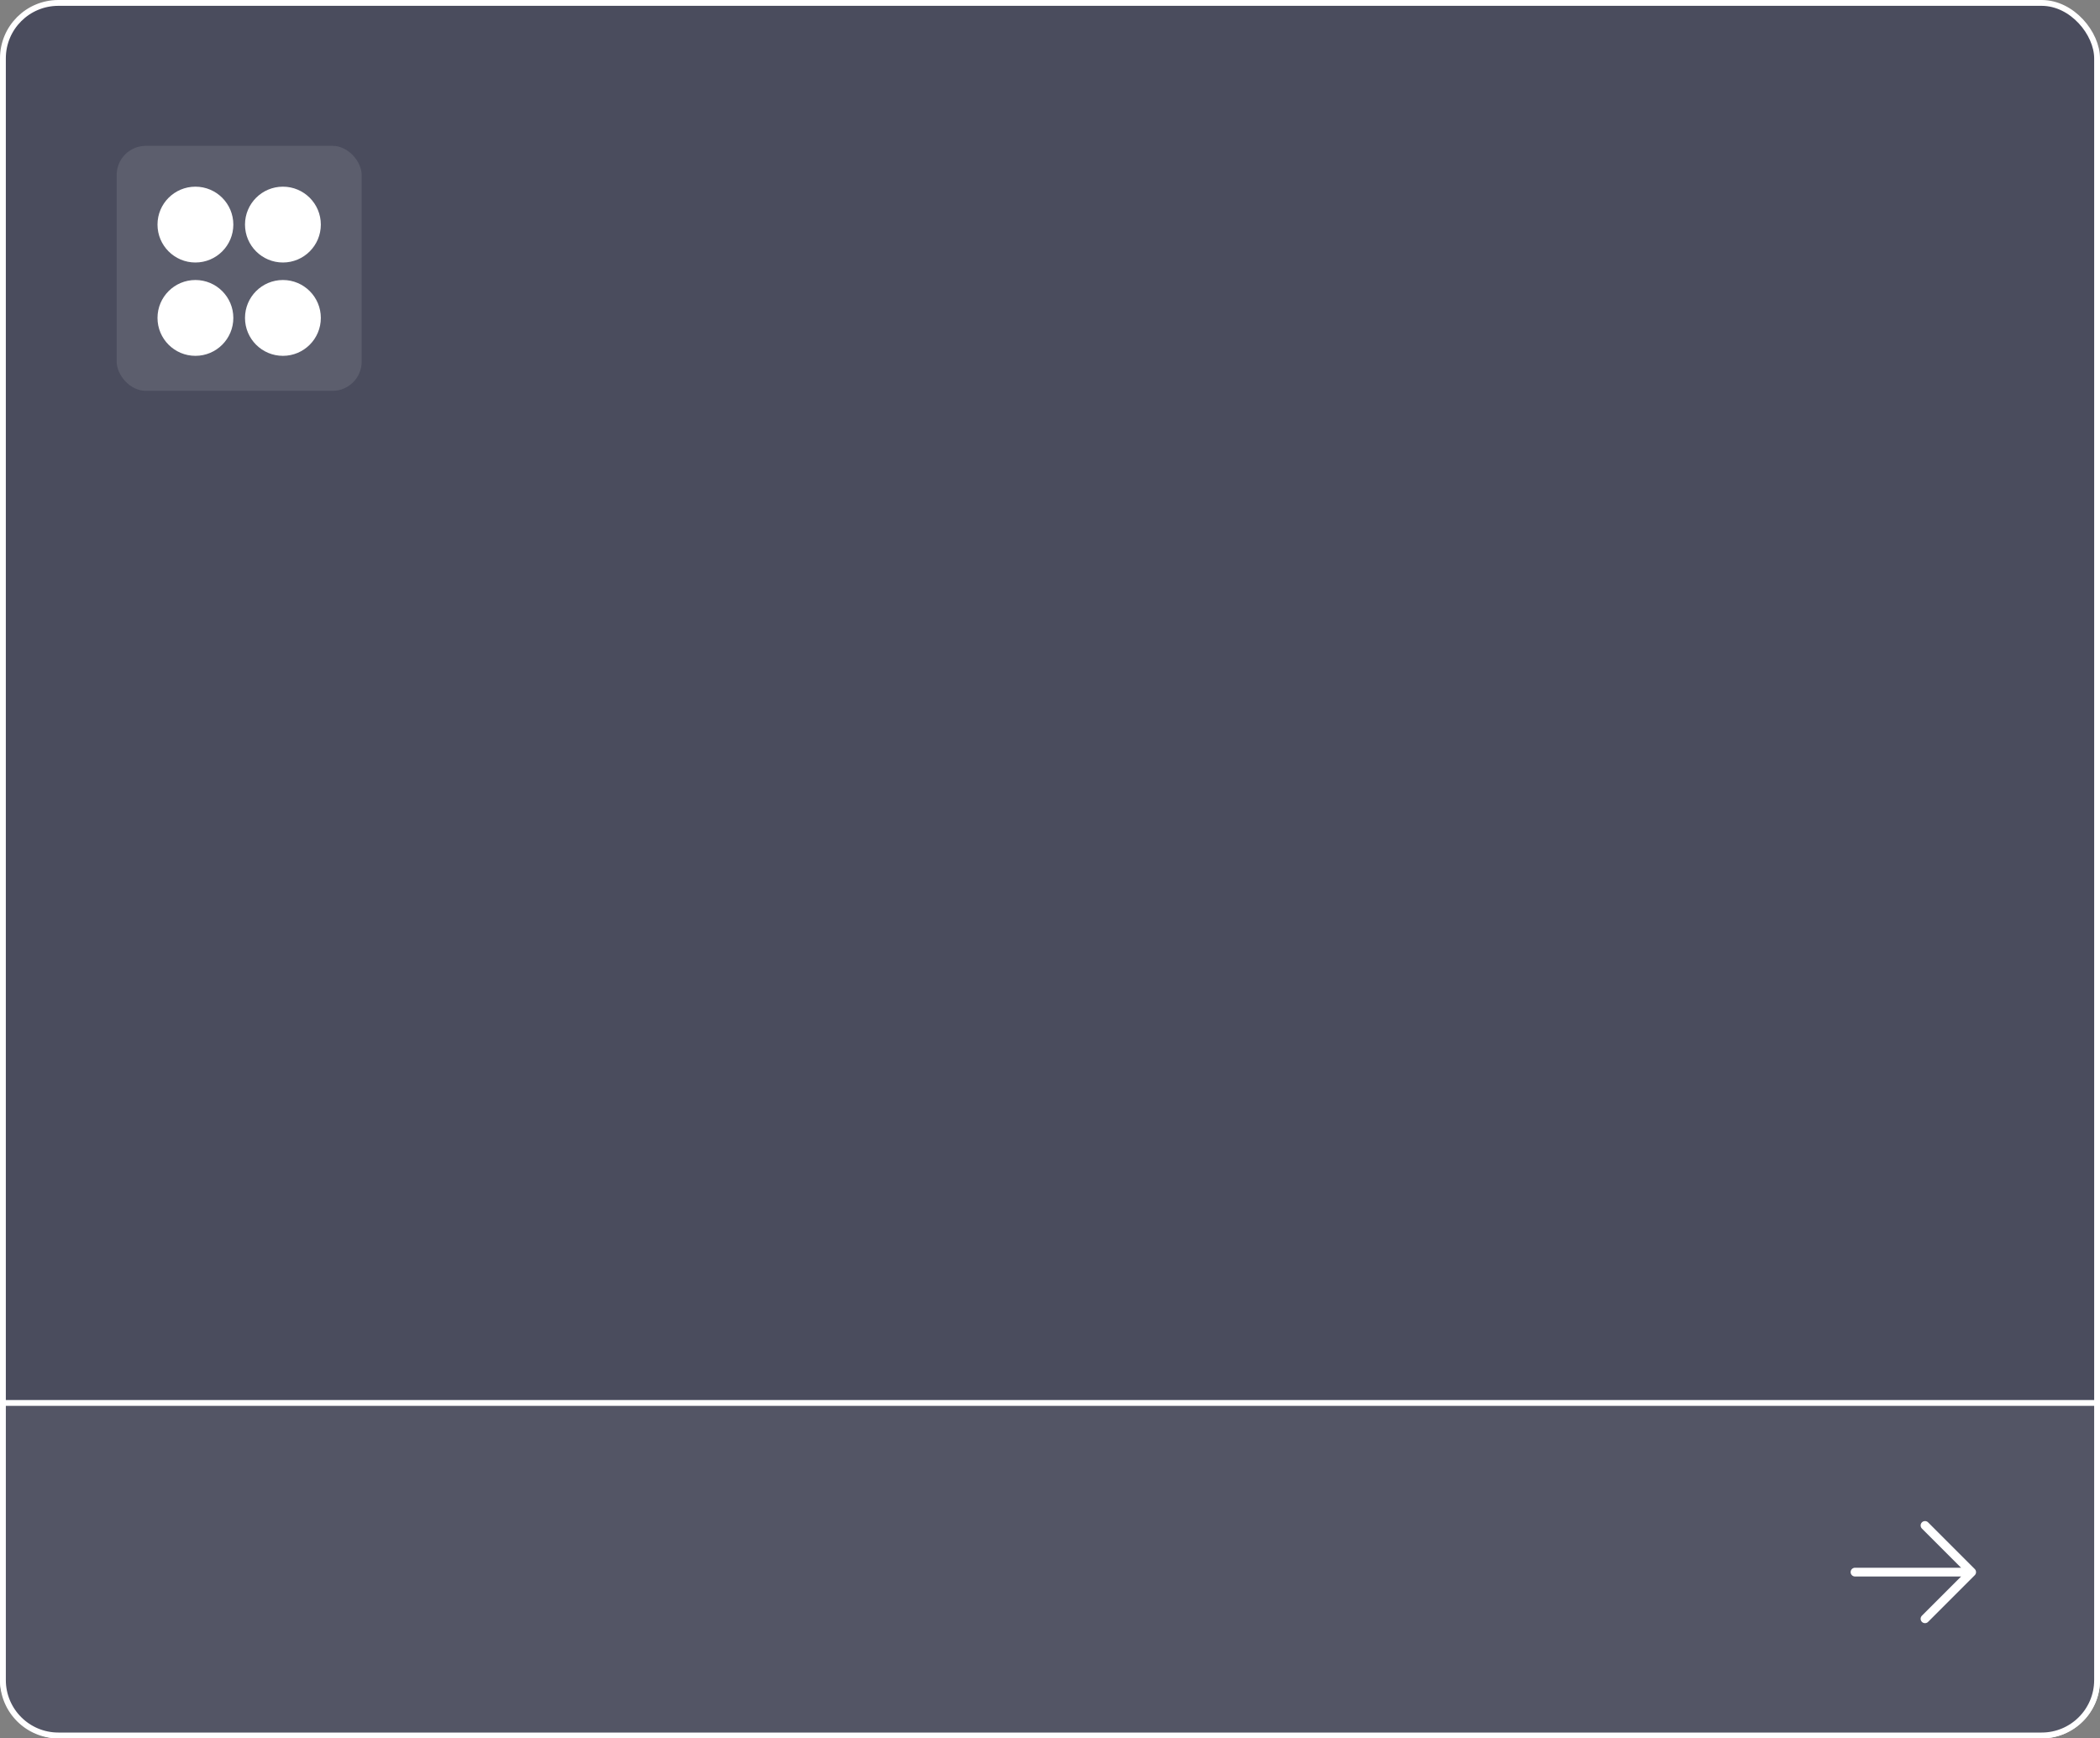
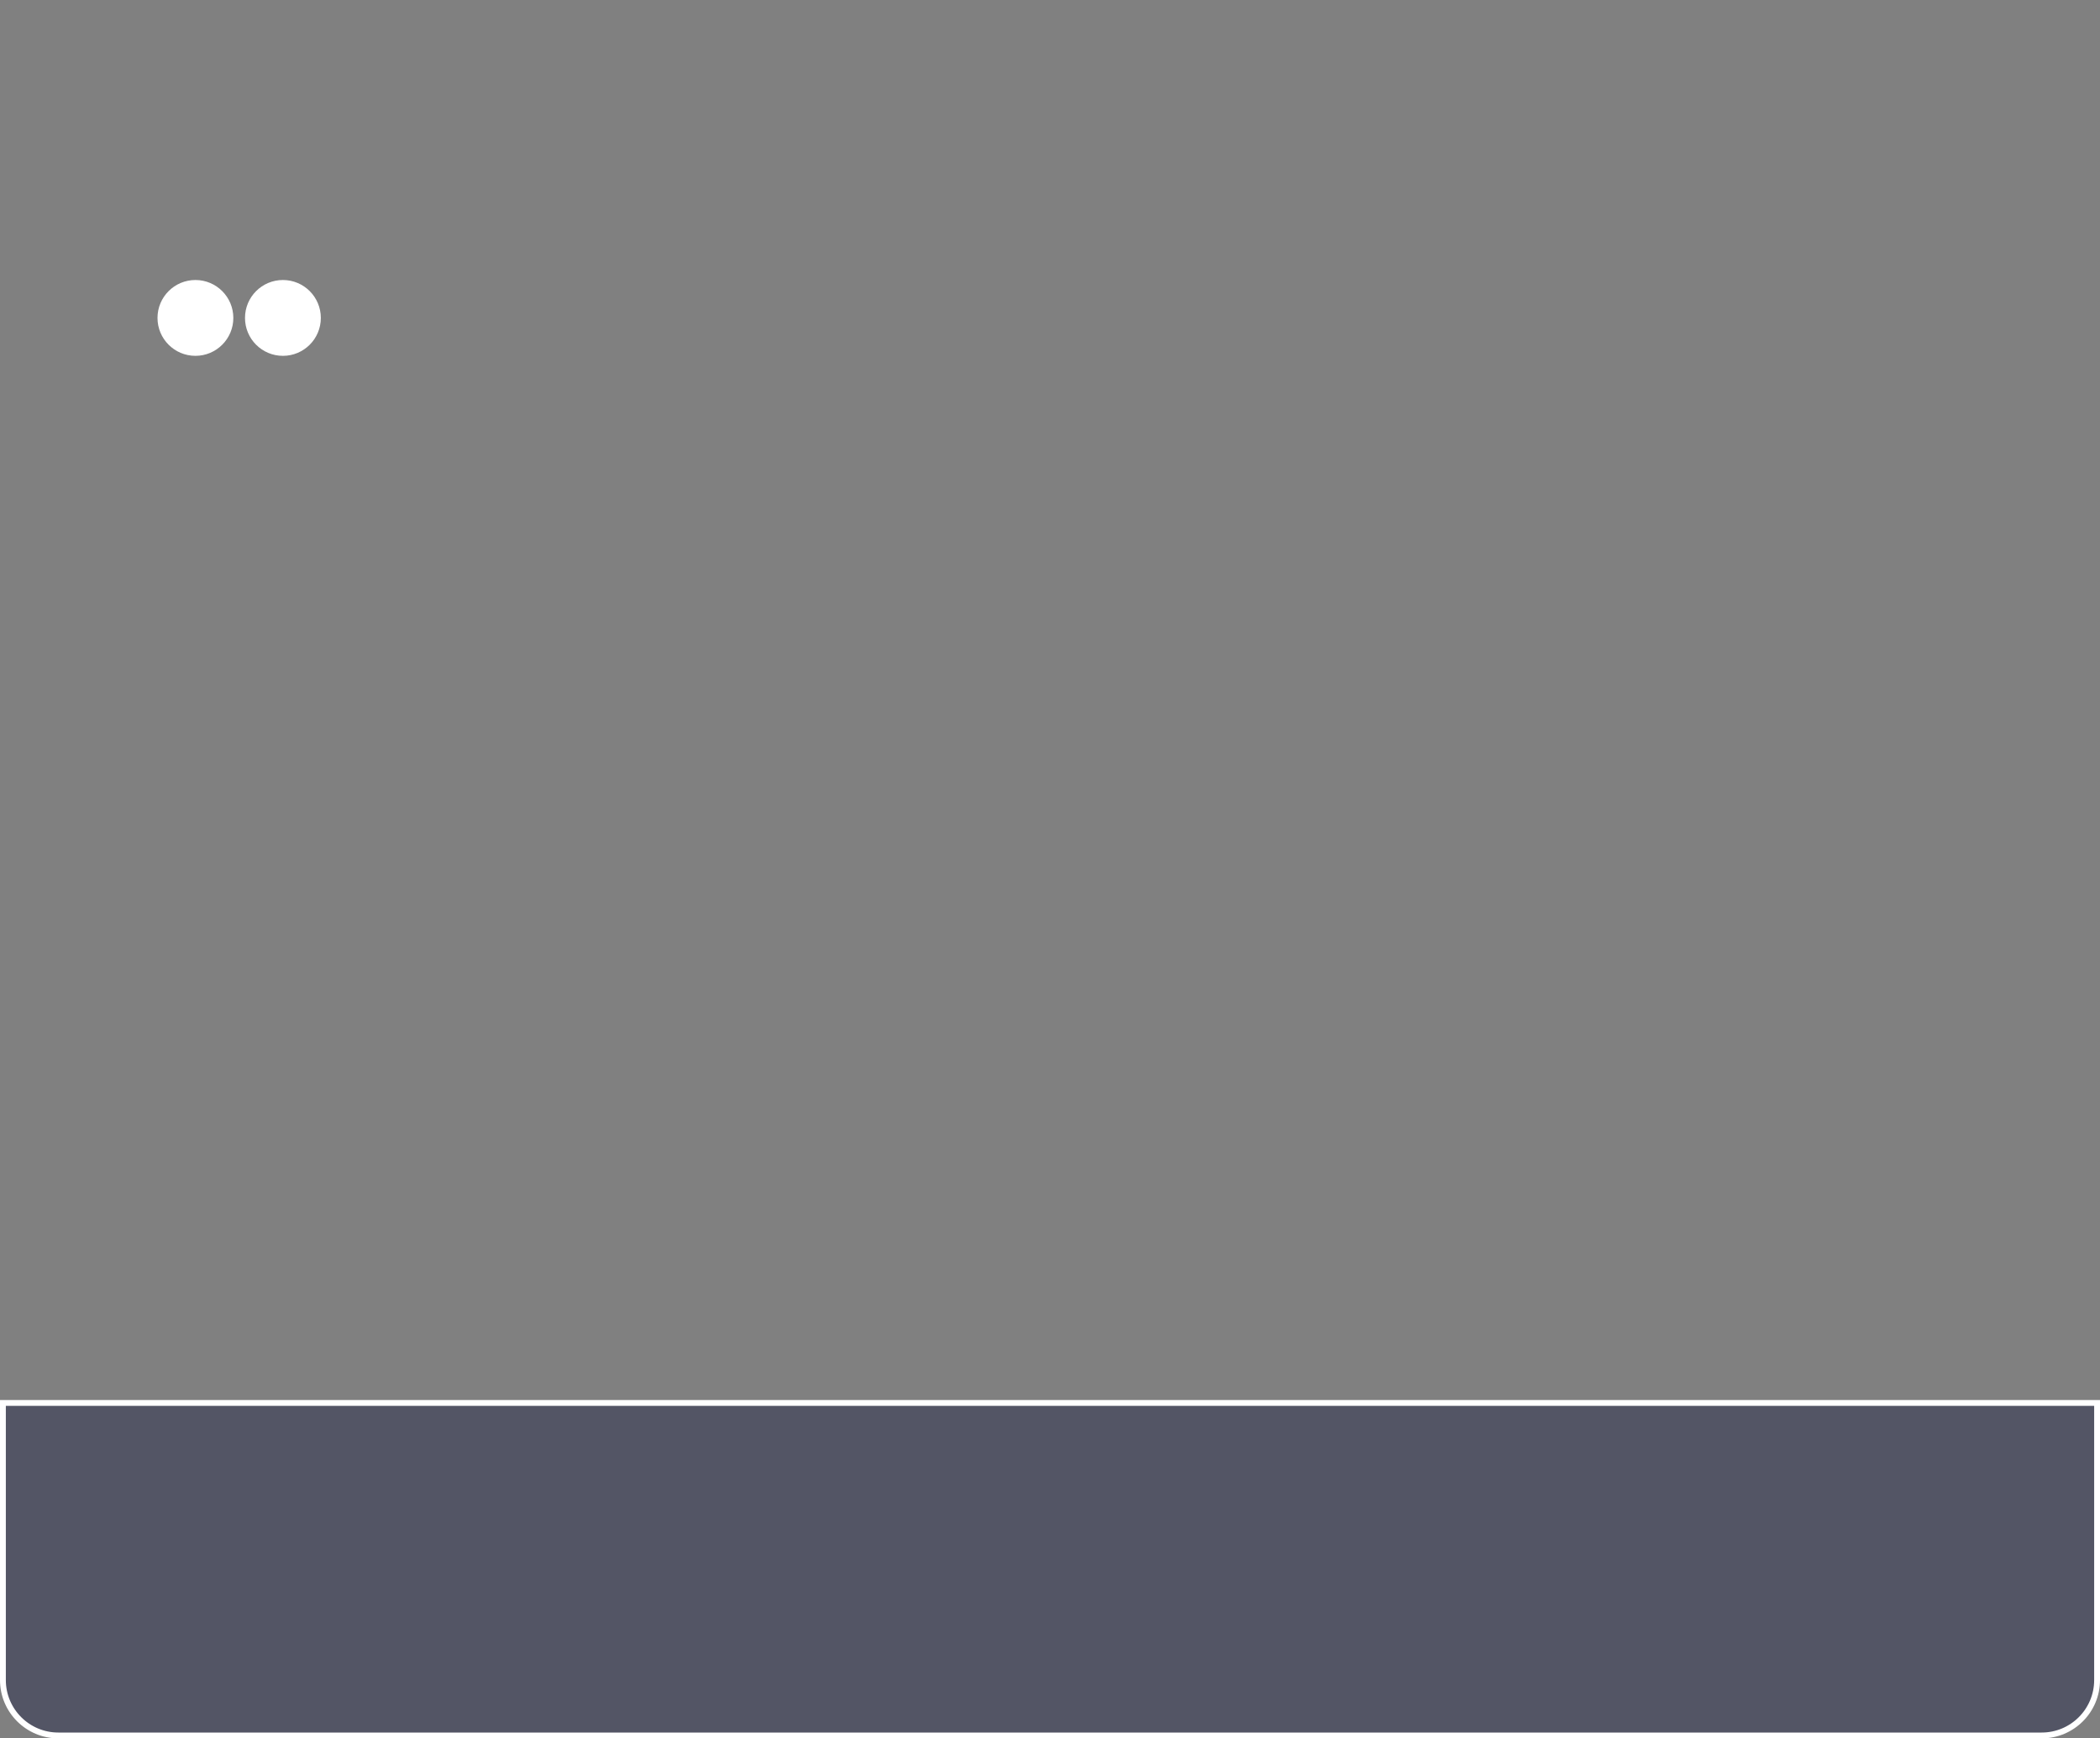
<svg xmlns="http://www.w3.org/2000/svg" width="360" height="298" viewBox="0 0 360 298" fill="none">
  <rect x="0" y="0" width="360" height="298" fill="#808080" stroke="none" />
-   <rect x="0.5" y="0.5" width="359" height="297" rx="9.5" fill="#4A4C5D" stroke="white" />
-   <path d="M10 297.5H350C355.247 297.5 359.5 293.247 359.5 288V240.5H0.5V288C0.5 293.247 4.753 297.5 10 297.5Z" fill="#535565" stroke="white" />
-   <rect x="20" y="25" width="42" height="42" rx="5" fill="white" fill-opacity="0.1" />
-   <circle cx="33.5" cy="38.5" r="6.5" fill="white" />
+   <path d="M10 297.5H350C355.247 297.5 359.5 293.247 359.5 288V240.5H0.5V288C0.5 293.247 4.753 297.5 10 297.5" fill="#535565" stroke="white" />
  <circle cx="48.5" cy="54.5" r="6.5" fill="white" />
  <circle cx="33.5" cy="54.5" r="6.5" fill="white" />
-   <circle cx="48.5" cy="38.5" r="6.5" fill="white" />
-   <path d="M330 277.5L338 269.5M338 269.5L330 261.5M338 269.5L318 269.5" stroke="white" stroke-width="1.5" stroke-linecap="round" stroke-linejoin="round" />
</svg>